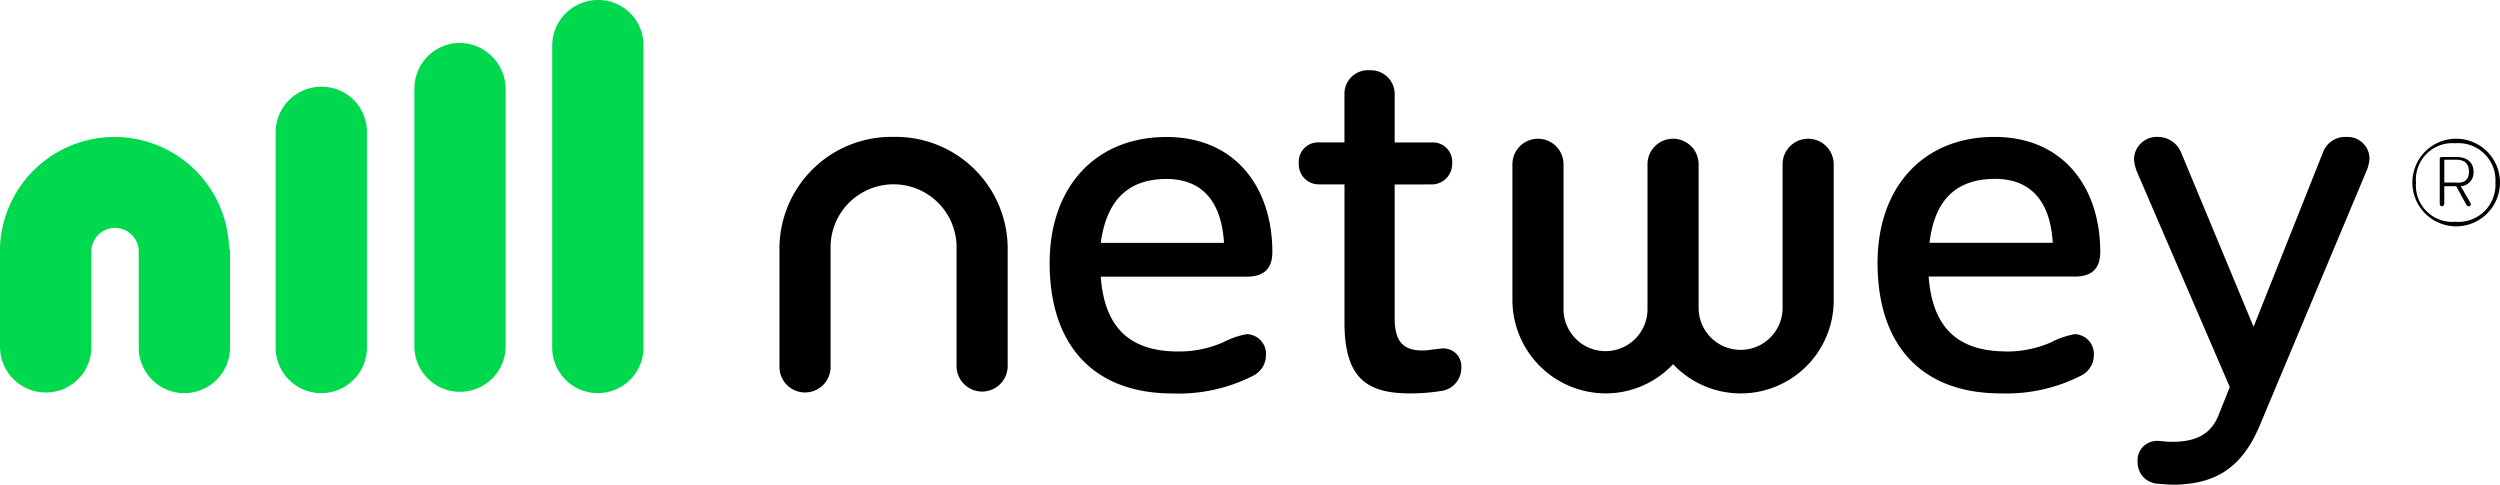
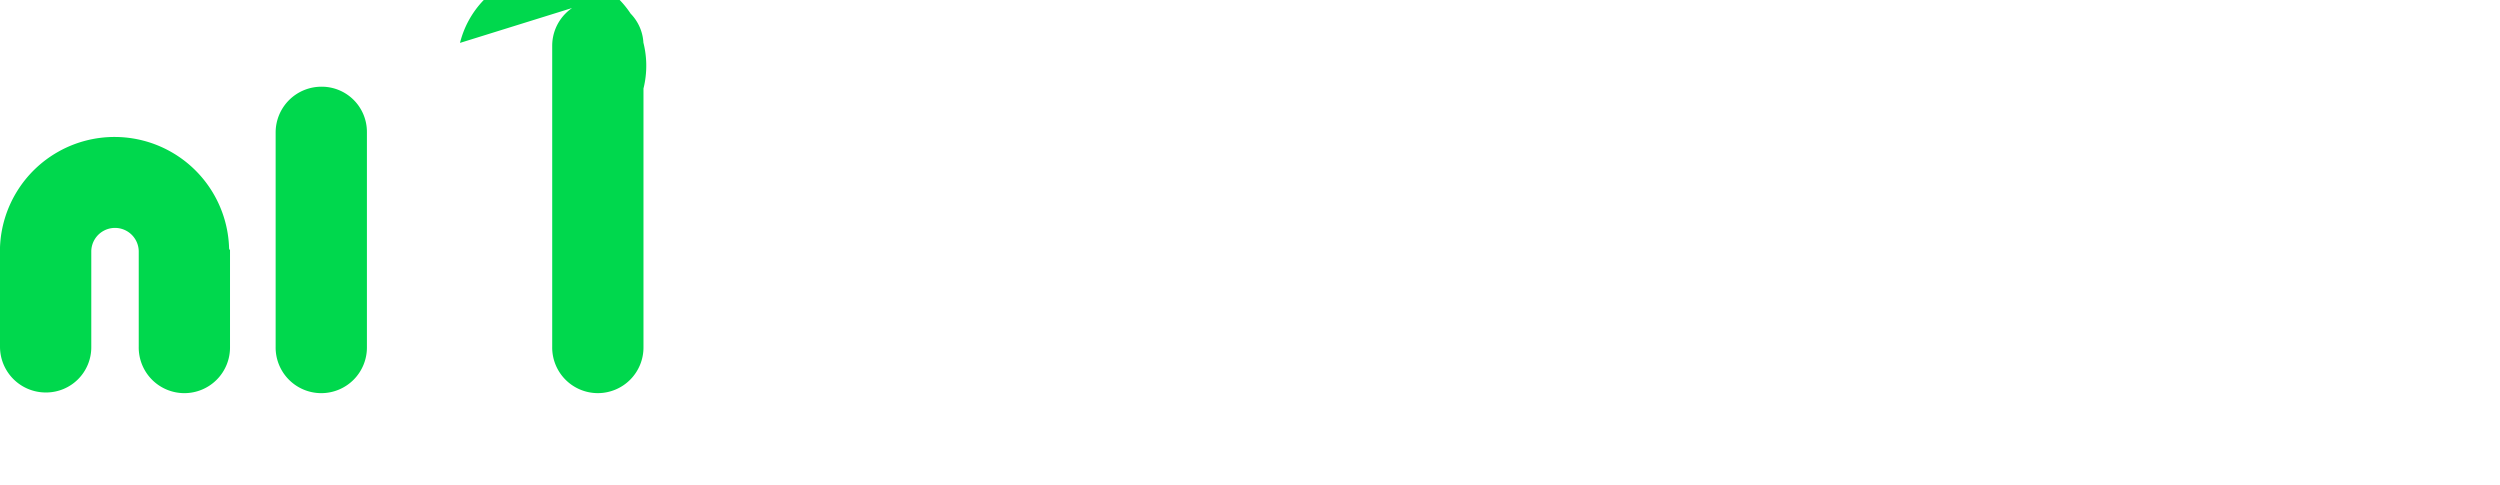
<svg xmlns="http://www.w3.org/2000/svg" id="Logotipo-Netwey-White-min" width="258.152" height="50.047" viewBox="0 0 258.152 50.047">
-   <path id="Path_3" data-name="Path 3" d="M72.434,15a4.726,4.726,0,0,0-4.713,4.713v31.1a4.713,4.713,0,1,0,9.425,0v-31.1A4.667,4.667,0,0,0,72.434,15M58.2,19.43a4.726,4.726,0,0,0-4.713,4.713V50.815a4.713,4.713,0,0,0,9.425,0V24.142A4.789,4.789,0,0,0,58.2,19.43M43.876,23.954a4.726,4.726,0,0,0-4.713,4.713V50.815a4.713,4.713,0,1,0,9.425,0V28.666a4.667,4.667,0,0,0-4.713-4.713M34.357,40.636A11.835,11.835,0,0,0,10.7,40.542V50.815a4.726,4.726,0,0,0,4.713,4.713,4.667,4.667,0,0,0,4.713-4.713v-9.9a2.451,2.451,0,0,1,4.9,0v9.9a4.713,4.713,0,1,0,9.425,0V40.825a.292.292,0,0,1-.094-.188" transform="translate(-10.7 -15)" fill="#00d84d" />
-   <path id="Path_4" data-name="Path 4" d="M260.284,31.842a3.95,3.95,0,0,1-.377,1.414l-11.027,26.3c-1.885,4.336-4.618,5.844-8.671,5.938-.942,0-1.414-.094-1.7-.094a2.21,2.21,0,0,1-2.168-2.262,2,2,0,0,1,2.073-2.168c.377,0,.754.094,1.508.094,2.545,0,4.053-.848,4.807-2.828l1.131-2.828L236.345,33.35a4.527,4.527,0,0,1-.377-1.414,2.351,2.351,0,0,1,2.451-2.356,2.6,2.6,0,0,1,2.451,1.7l7.446,17.908,7.163-18a2.43,2.43,0,0,1,2.451-1.6,2.248,2.248,0,0,1,2.356,2.262m-123,19.887a11.318,11.318,0,0,0,4.618-.942,8.44,8.44,0,0,1,2.451-.848,2.035,2.035,0,0,1,1.979,2.168,2.369,2.369,0,0,1-1.225,2.074,16.952,16.952,0,0,1-8.388,1.885c-8.294,0-12.724-5.09-12.724-13.478,0-7.823,4.713-13.007,12.064-13.007,7.163,0,10.933,5.278,10.933,11.876,0,1.7-.848,2.545-2.639,2.545h-15.08c.377,5.184,2.922,7.729,8.011,7.729m-8.011-11.216H142c-.283-4.807-2.733-6.6-5.938-6.6-3.487,0-6.126,1.7-6.786,6.6m30.349-6.032V48.336c0,2.639,1.131,3.3,2.922,3.3.471,0,.848-.094,1.791-.188a1.85,1.85,0,0,1,2.168,1.979,2.39,2.39,0,0,1-1.885,2.356,19.778,19.778,0,0,1-3.393.283c-4.524,0-6.786-1.6-6.786-7.352V34.481H151.8a2.057,2.057,0,0,1-2.073-2.168,2,2,0,0,1,2.073-2.168h2.639v-5A2.429,2.429,0,0,1,157.08,22.7a2.456,2.456,0,0,1,2.545,2.451v5h3.864a2,2,0,0,1,2.074,2.168,2.114,2.114,0,0,1-2.074,2.168Zm63.148,17.248a11.318,11.318,0,0,0,4.618-.942,8.44,8.44,0,0,1,2.451-.848,2.035,2.035,0,0,1,1.979,2.168A2.369,2.369,0,0,1,230.6,54.18a16.952,16.952,0,0,1-8.388,1.885c-8.294,0-12.724-5.09-12.724-13.478,0-7.823,4.713-13.007,12.064-13.007,7.163,0,10.933,5.278,10.933,11.876,0,1.7-.848,2.545-2.639,2.545h-15.08c.377,5.184,2.922,7.729,8.011,7.729m-7.917-11.216H227.58c-.283-4.807-2.733-6.6-5.938-6.6-3.582,0-6.221,1.7-6.786,6.6M107.881,29.58a11.552,11.552,0,0,1,11.781,11.781V53.237a2.639,2.639,0,1,1-5.278,0V40.8a6.506,6.506,0,0,0-13.007,0V53.331a2.639,2.639,0,1,1-5.278,0V41.362A11.552,11.552,0,0,1,107.881,29.58m97.078,16.871V32.408a2.639,2.639,0,0,0-5.278,0V47.3a4.336,4.336,0,0,1-8.671,0V32.408a2.639,2.639,0,0,0-5.278,0V47.3a4.336,4.336,0,1,1-8.671,0V32.408a2.639,2.639,0,0,0-5.278,0V46.451a9.654,9.654,0,0,0,9.614,9.614,9.54,9.54,0,0,0,6.975-3.016,9.6,9.6,0,0,0,16.588-6.6m68.8-12.158a4.524,4.524,0,0,1-9.048,0,4.524,4.524,0,1,1,9.048,0m-.471,0a3.83,3.83,0,0,0-4.147-4.053,3.759,3.759,0,0,0-4.053,4.053,3.759,3.759,0,0,0,4.053,4.053,3.83,3.83,0,0,0,4.147-4.053m-3.582.377,1.037,1.791v.094a.2.2,0,0,1-.189.189c-.094,0-.189,0-.283-.189l-1.037-1.885h-1.225v1.791c0,.094-.094.283-.188.283a.25.25,0,0,1-.283-.283V31.842c0-.094.094-.189.283-.189h1.414c1.131,0,1.791.566,1.791,1.508a1.392,1.392,0,0,1-1.32,1.508m.848-1.508c0-.848-.471-1.225-1.319-1.225h-1.225v2.356h1.225c.848.094,1.319-.283,1.319-1.131" transform="translate(-15.61 -15.443)" fill="#000000" />
+   <path id="Path_3" data-name="Path 3" d="M72.434,15a4.726,4.726,0,0,0-4.713,4.713v31.1a4.713,4.713,0,1,0,9.425,0v-31.1A4.667,4.667,0,0,0,72.434,15a4.726,4.726,0,0,0-4.713,4.713V50.815a4.713,4.713,0,0,0,9.425,0V24.142A4.789,4.789,0,0,0,58.2,19.43M43.876,23.954a4.726,4.726,0,0,0-4.713,4.713V50.815a4.713,4.713,0,1,0,9.425,0V28.666a4.667,4.667,0,0,0-4.713-4.713M34.357,40.636A11.835,11.835,0,0,0,10.7,40.542V50.815a4.726,4.726,0,0,0,4.713,4.713,4.667,4.667,0,0,0,4.713-4.713v-9.9a2.451,2.451,0,0,1,4.9,0v9.9a4.713,4.713,0,1,0,9.425,0V40.825a.292.292,0,0,1-.094-.188" transform="translate(-10.7 -15)" fill="#00d84d" />
</svg>